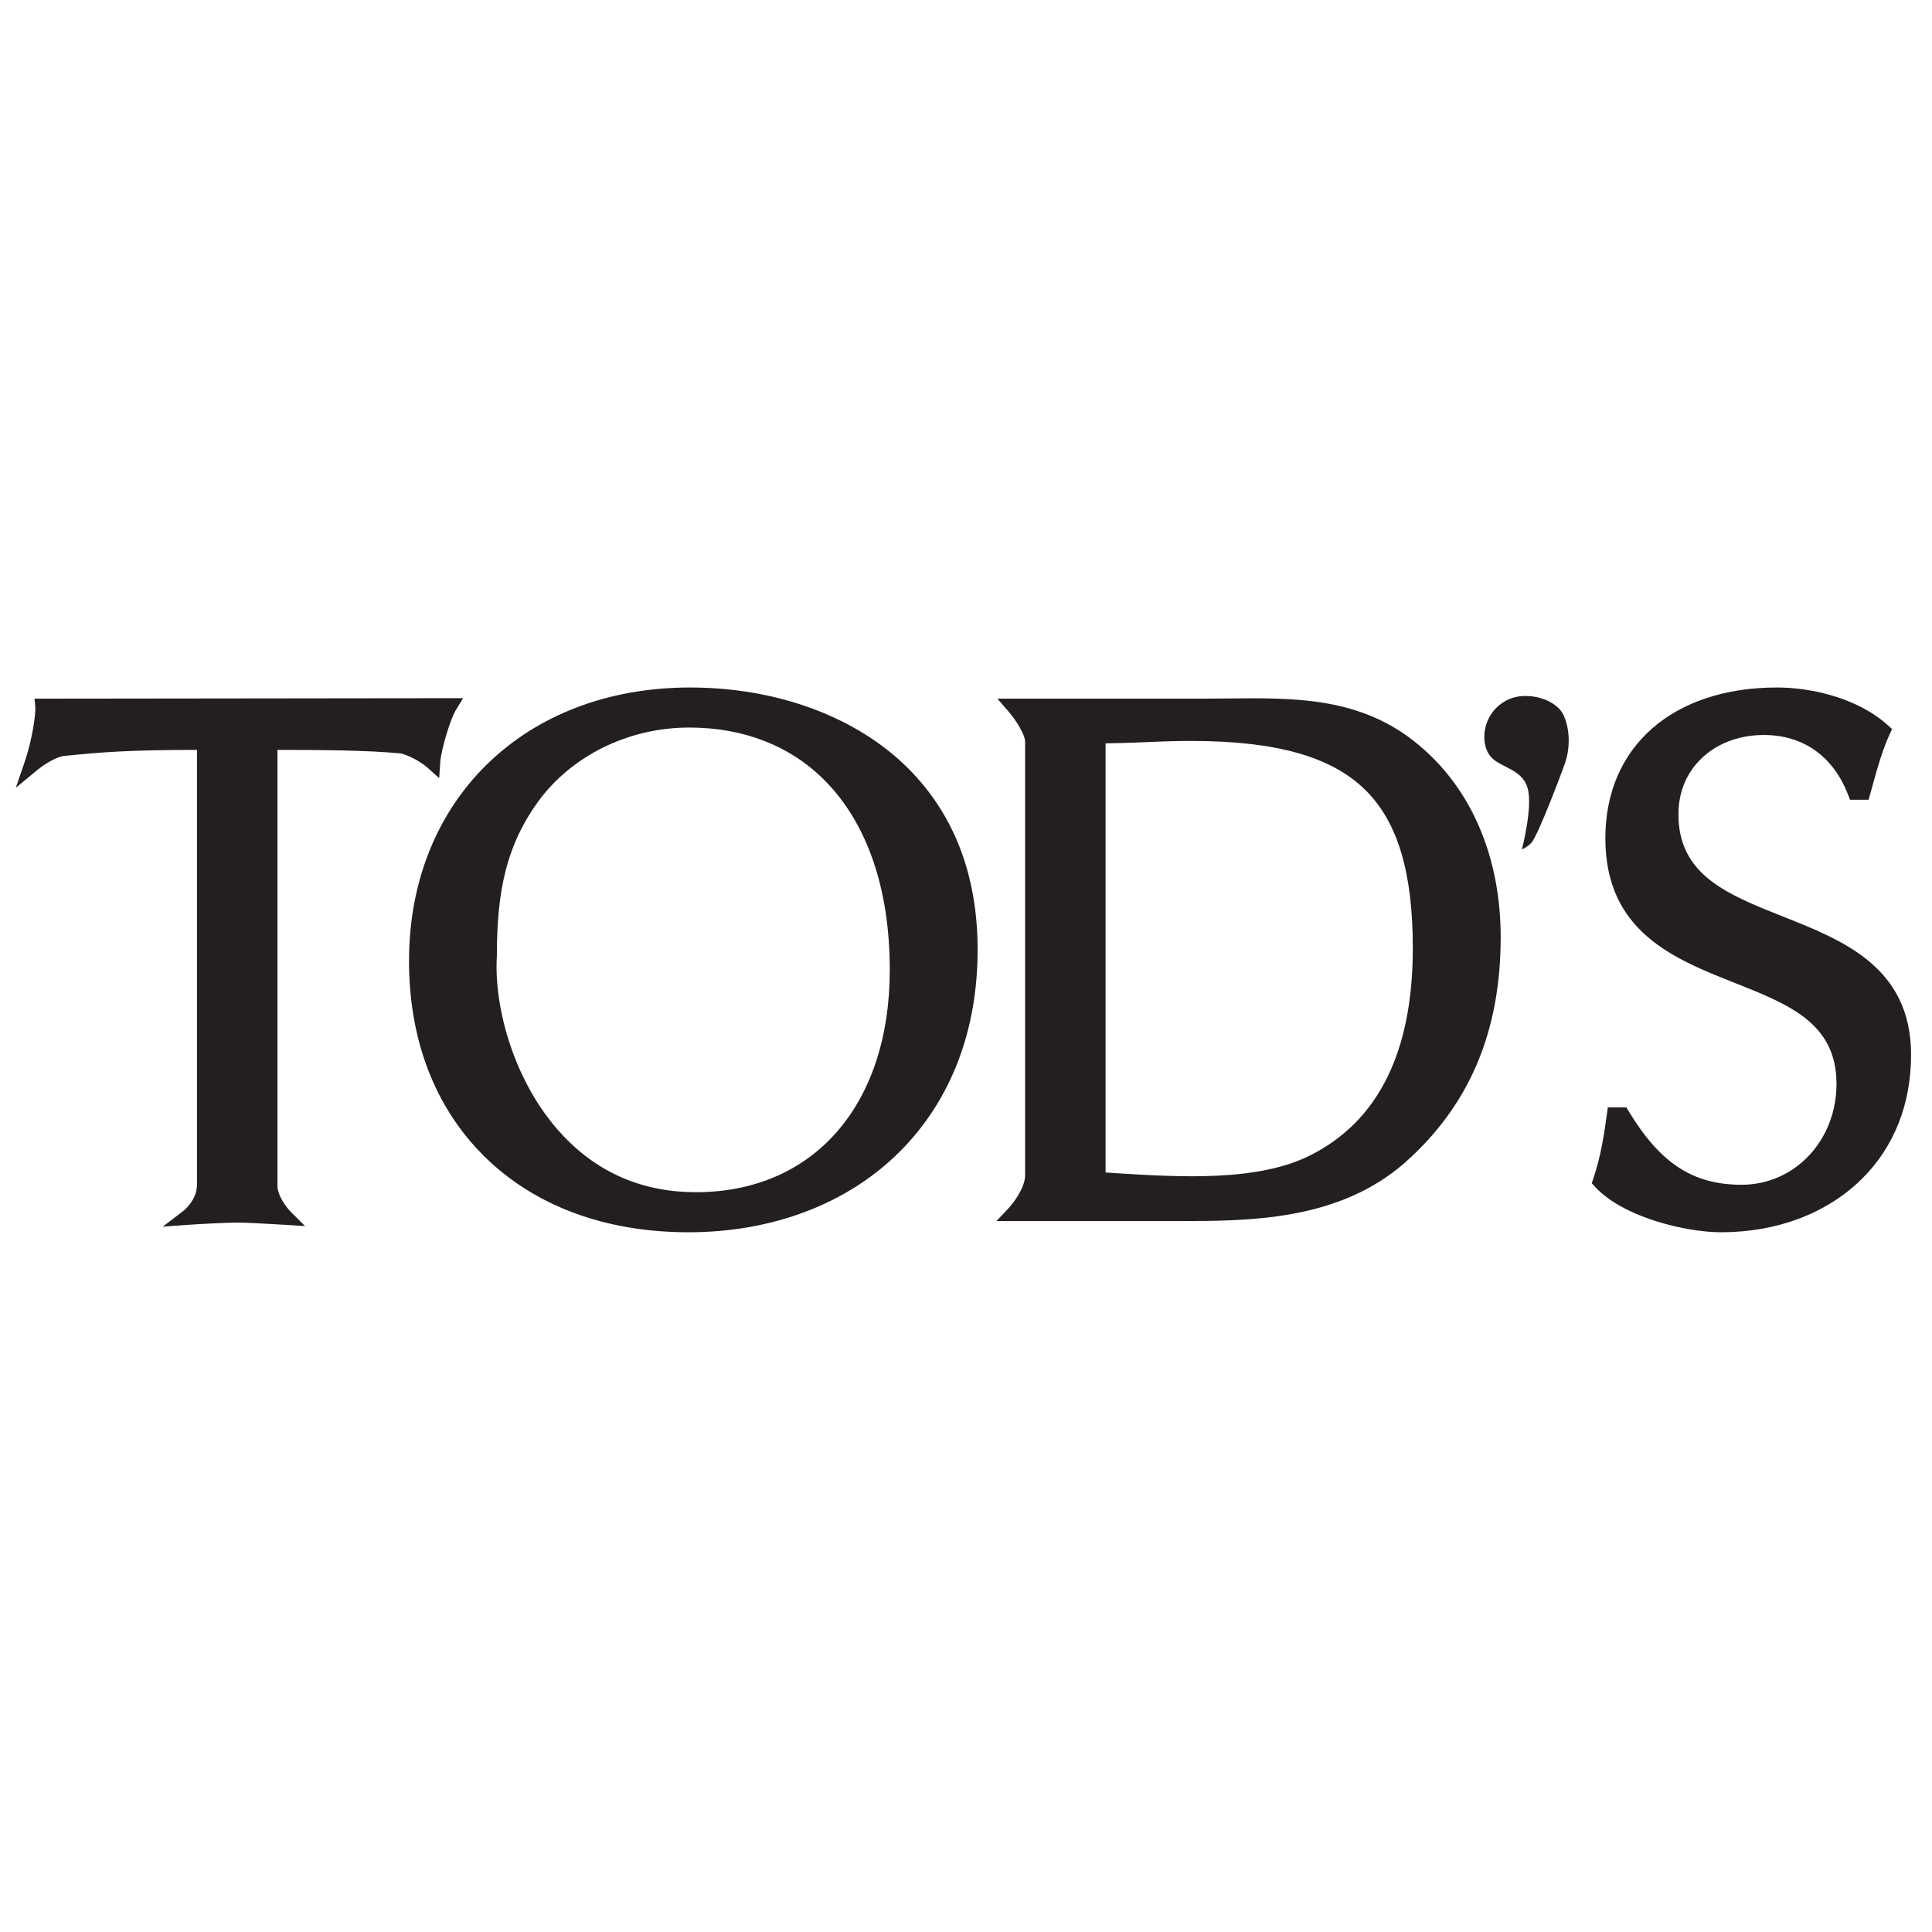
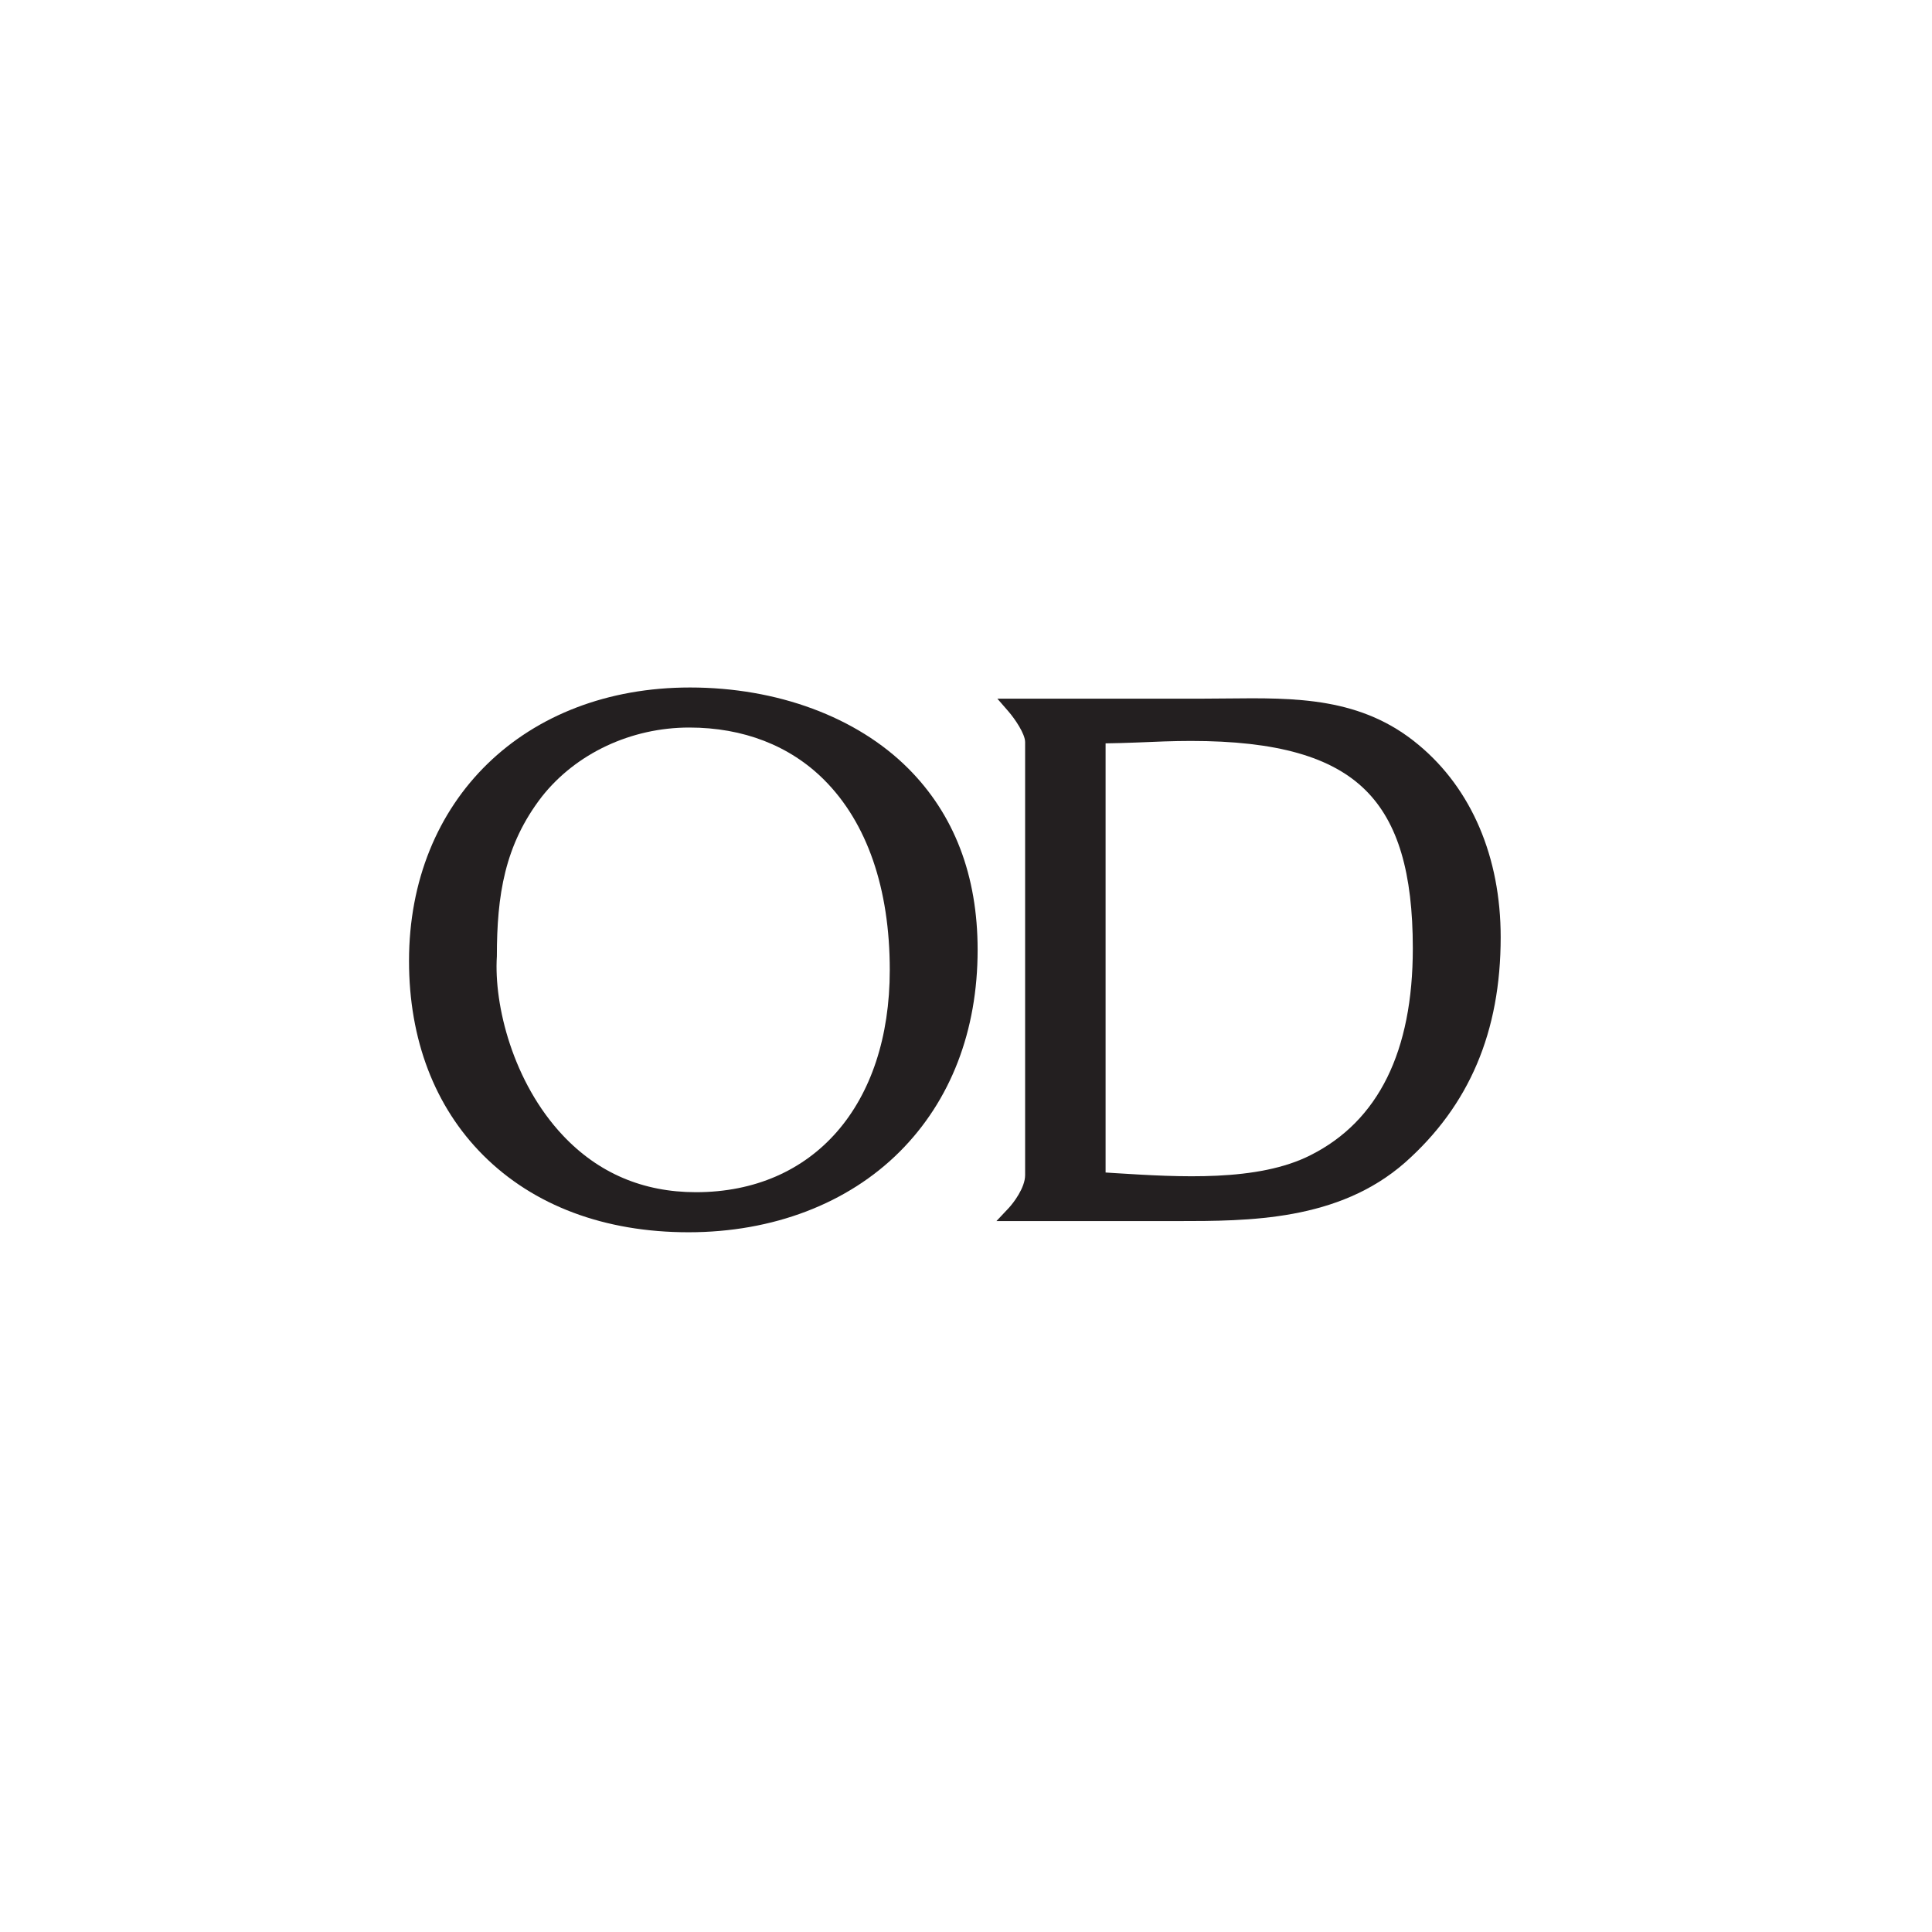
<svg xmlns="http://www.w3.org/2000/svg" width="180" height="180" viewBox="0 0 180 180" fill="none">
  <g clip-path="url(#clip0_520_160)">
    <mask id="mask0_520_160" style="mask-type:luminance" maskUnits="userSpaceOnUse" x="-13" y="47" width="278" height="96">
-       <path d="M-12.276 142.574H264.909V47.935H-12.276V142.574Z" fill="white" />
+       <path d="M-12.276 142.574H264.909V47.935H-12.276Z" fill="white" />
    </mask>
    <g mask="url(#mask0_520_160)">
-       <path d="M25.831 69.865C30.124 69.865 34.231 69.904 37.336 70.193L37.273 70.184C37.972 70.313 39.183 70.945 39.814 71.51L40.917 72.498L41.016 71.02C41.086 69.962 41.913 67.068 42.475 66.147L43.147 65.047L4.006 65.093H3.218L3.288 65.879C3.344 66.484 3.002 68.939 2.303 70.975L1.473 73.392L3.445 71.765C4.284 71.073 5.385 70.486 5.951 70.43C9.41 70.08 12.081 69.865 18.345 69.865H18.353V110.373C18.353 111.832 17.098 112.806 17.085 112.816L15.166 114.282L17.573 114.111C18.579 114.039 21.125 113.905 22.101 113.905C22.936 113.905 25.001 114.017 26.516 114.112L28.422 114.232L27.07 112.881C26.731 112.54 25.851 111.436 25.851 110.452V69.865H25.831Z" fill="#231F20" />
      <path d="M64.149 114.807C71.996 114.807 78.983 112.141 83.825 107.299C88.573 102.551 91.083 96.048 91.083 88.493C91.083 81.57 88.905 75.882 84.609 71.585C79.821 66.799 72.414 64.052 64.286 64.052C48.873 64.052 38.107 74.53 38.107 89.534C38.107 96.852 40.498 103.11 45.02 107.633C49.713 112.326 56.327 114.807 64.149 114.807ZM50.473 74.236C53.655 70.196 58.792 67.783 64.217 67.783C69.25 67.783 73.595 69.469 76.784 72.658C80.784 76.657 82.898 82.781 82.898 90.365C82.898 102.946 75.808 111.074 64.836 111.074C59.907 111.074 55.731 109.29 52.427 105.769C47.8 100.841 46.003 93.67 46.292 89.093C46.294 83.417 47.004 78.74 50.473 74.236Z" fill="#231F20" />
      <path d="M94.504 113.765H109.646C116.348 113.765 124.69 113.765 130.899 108.316C136.899 102.993 139.815 96.124 139.815 87.313C139.815 79.87 137.108 73.516 132.193 69.42C126.856 64.939 120.722 65.004 114.228 65.076L111.848 65.093H92.922L93.959 66.287C94.556 66.978 95.508 68.368 95.508 69.143V109.484C95.508 110.665 94.404 112.097 93.979 112.55L92.835 113.765H94.504ZM103.005 69.257C104.22 69.229 104.731 69.229 105.906 69.178C107.652 69.103 109.299 69.032 110.954 69.032C118.923 69.032 124.103 70.5 127.255 73.65C130.239 76.635 131.629 81.306 131.629 88.355C131.629 97.954 128.429 104.434 122.118 107.616C117.2 110.124 109.858 109.668 103.957 109.301L103.005 109.24V69.257Z" fill="#231F20" />
-       <path d="M142.315 73.393C141.814 71.705 139.947 71.535 139.02 70.639C137.754 69.413 138.046 66.297 140.561 65.154C142.246 64.39 145.02 65.074 145.716 66.72C146.351 68.225 146.221 69.936 145.796 71.143C145.37 72.348 143.363 77.614 142.726 78.458C142.416 78.867 141.789 79.141 141.789 79.141C141.789 79.141 142.843 75.16 142.315 73.393Z" fill="#231F20" />
-       <path d="M149.711 103.795C149.453 105.75 149.119 107.832 148.437 109.829L148.299 110.233L148.585 110.549C151.234 113.453 157.161 114.807 160.335 114.807C165.596 114.807 170.28 113.02 173.526 109.775C176.485 106.814 178.05 102.836 178.05 98.272C178.05 90.126 171.736 87.62 166.164 85.411C160.912 83.327 156.377 81.527 156.377 75.871C156.377 73.864 157.081 72.099 158.416 70.765C159.891 69.29 161.989 68.477 164.325 68.477C168.006 68.477 170.797 70.457 172.184 74.05L172.362 74.512H174.092L174.239 73.987L174.488 73.094C174.948 71.441 175.383 69.879 176.057 68.403L176.278 67.921L175.885 67.566C173.002 64.976 168.662 64.052 165.563 64.052C155.846 64.052 149.568 69.563 149.568 78.09C149.568 86.799 155.948 89.326 161.575 91.556C166.688 93.582 171.103 95.332 171.103 100.978C171.103 106.251 167.219 110.381 162.261 110.381C157.73 110.381 154.68 108.393 151.733 103.517L151.522 103.169H149.795L149.711 103.795Z" fill="#231F20" />
    </g>
  </g>
  <defs>
    <clipPath id="clip0_520_160">
      <rect width="180" height="53.032" fill="white" transform="translate(0 63)" />
    </clipPath>
  </defs>
</svg>